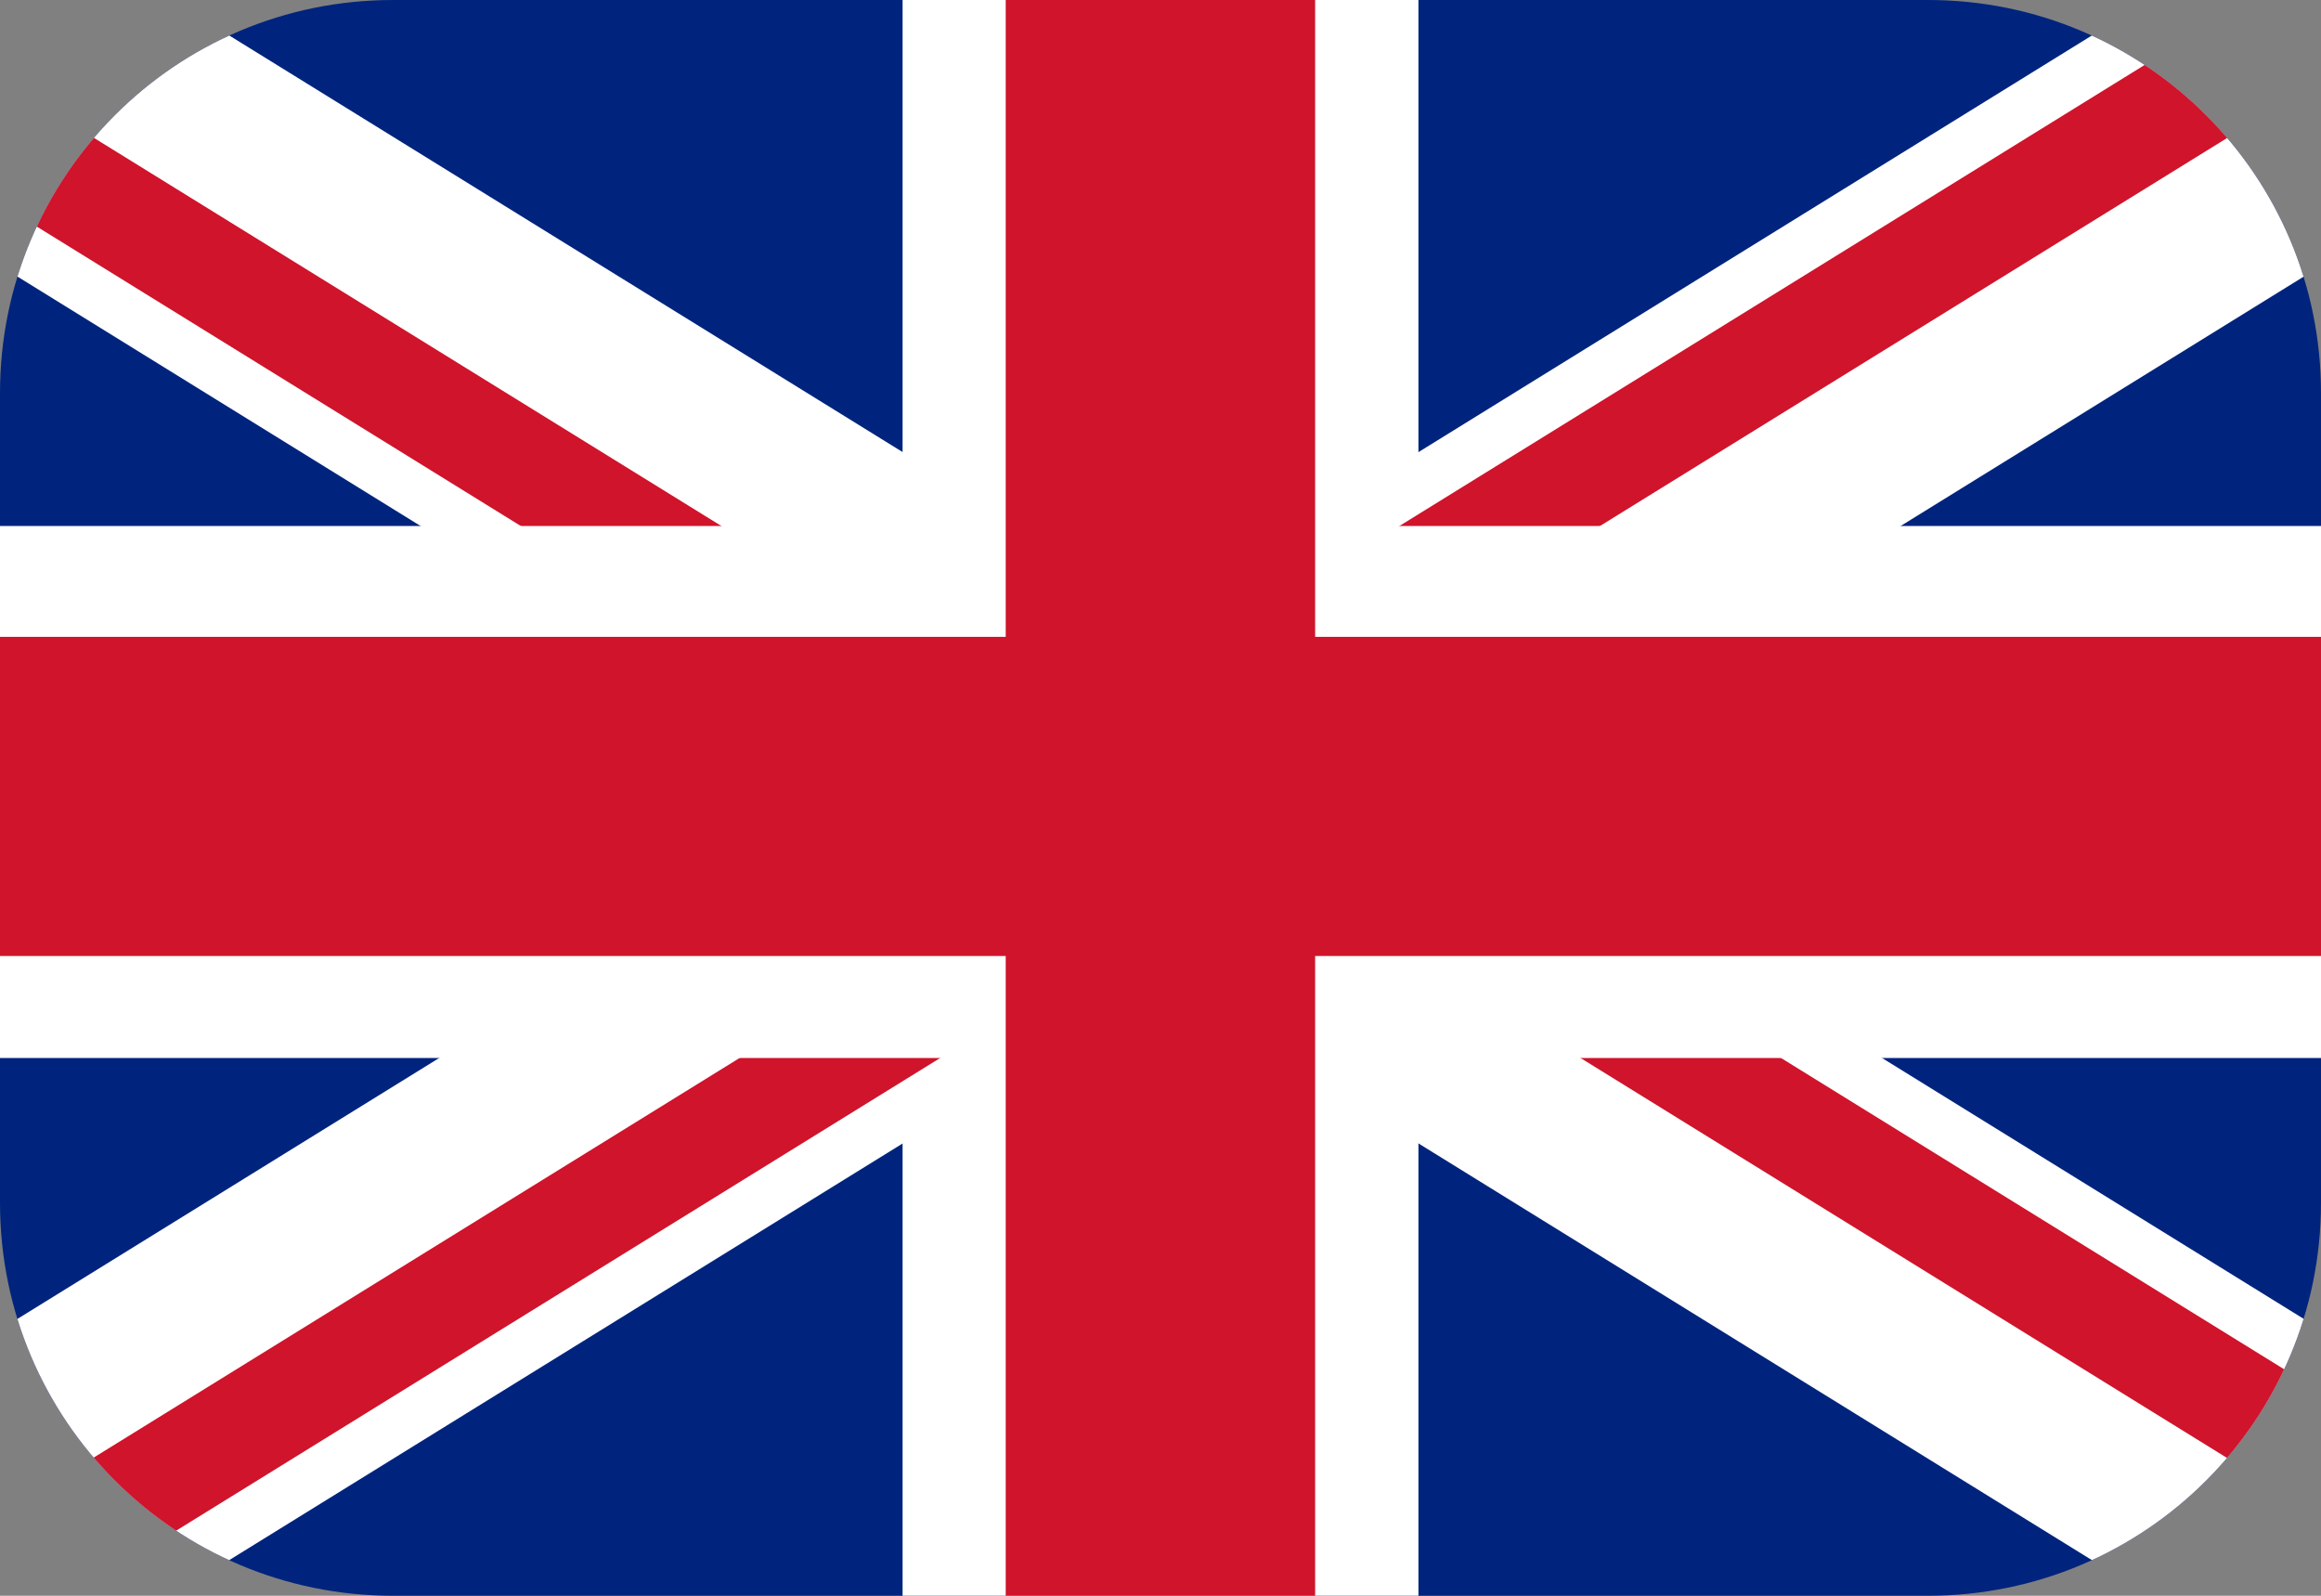
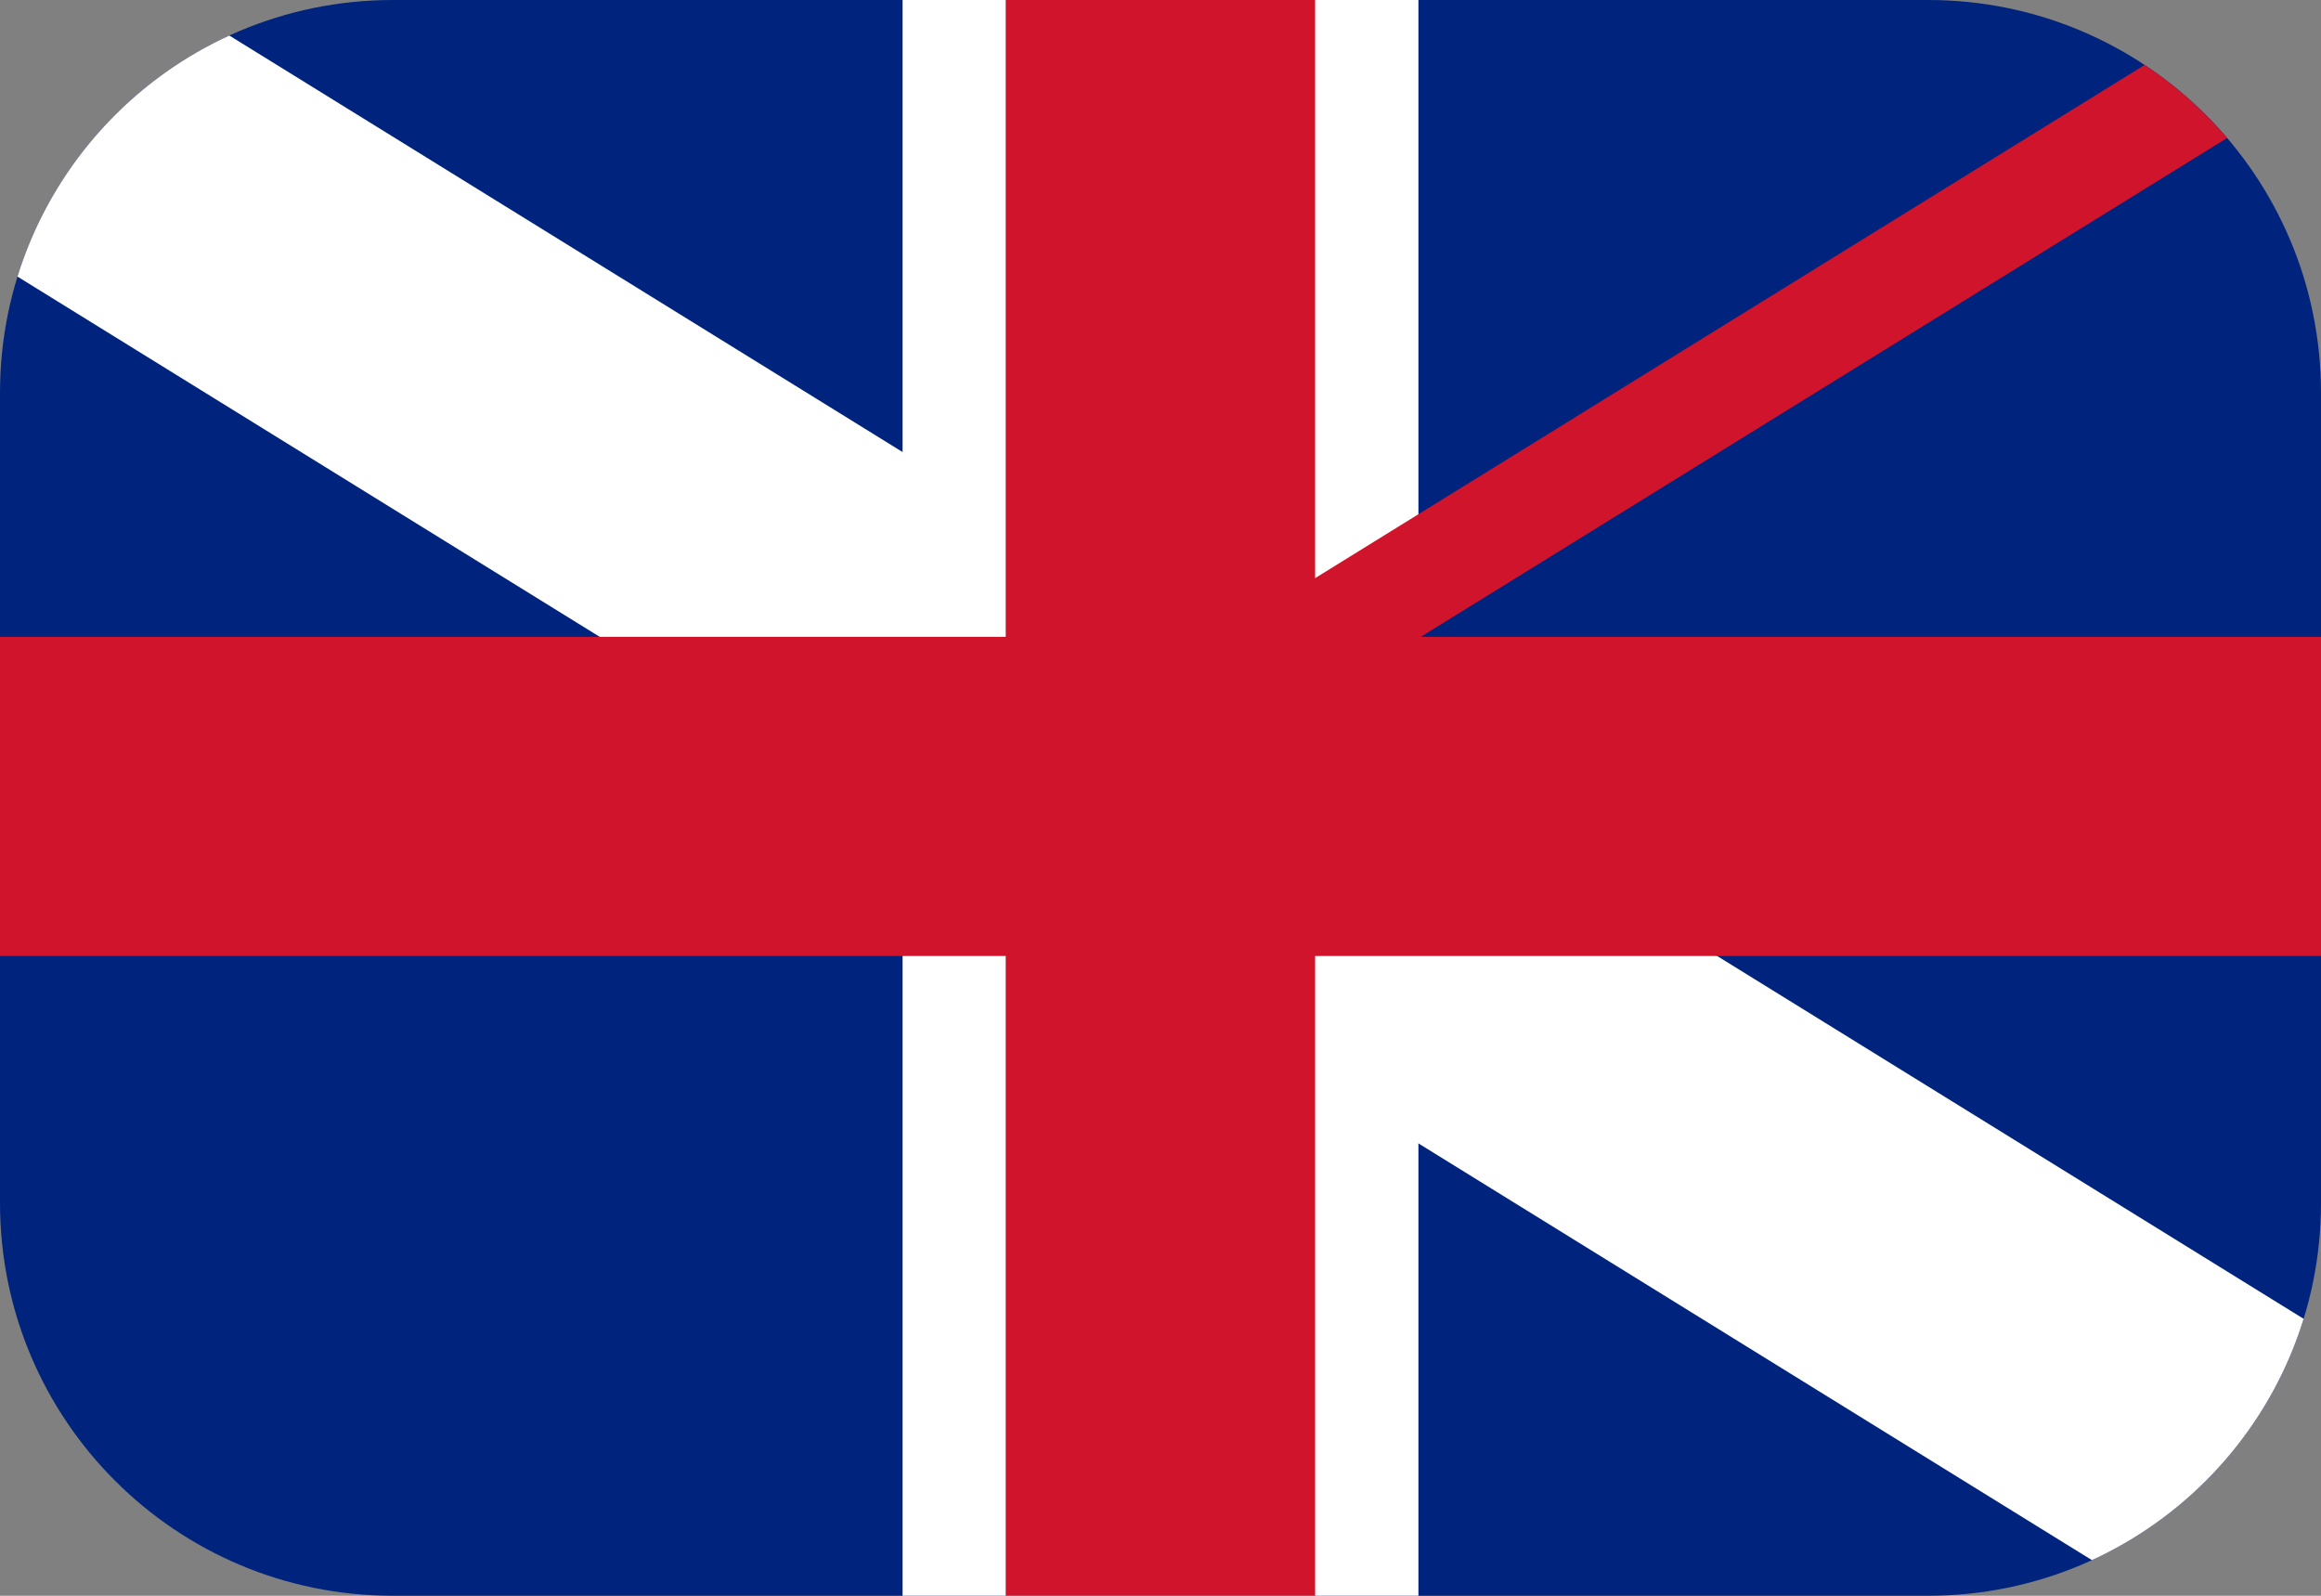
<svg xmlns="http://www.w3.org/2000/svg" xmlns:xlink="http://www.w3.org/1999/xlink" version="1.1" x="0px" y="0px" viewBox="0 0 16 11" enable-background="new 0 0 16 11" xml:space="preserve">
  <rect x="0" y="0" width="16" height="11" fill="#808080" stroke="none" />
  <g>
    <defs>
      <path id="SVGID_1_" d="M13.292,11H2.708C1.212,11,0,9.788,0,8.292V2.708C0,1.212,1.212,0,2.708,0h10.584C14.788,0,16,1.212,16,2.708v5.584C16,9.788,14.788,11,13.292,11z" />
    </defs>
    <clipPath id="SVGID_2_">
      <use xlink:href="#SVGID_1_" overflow="visible" />
    </clipPath>
    <g clip-path="url(#SVGID_2_)">
      <g>
        <rect x="-0.889" fill="#00247D" width="17.778" height="11" />
        <rect x="6.222" fill="#FFFFFF" width="3.556" height="11" />
        <polygon fill="#FFFFFF" points="-0.889,0 -0.889,1.282 14.818,11 16.889,11 16.889,9.715 1.185,0" />
-         <polygon fill="#FFFFFF" points="14.816,0 -0.889,9.716 -0.889,11 1.183,11 16.889,1.283 16.889,0" />
-         <polygon fill="#CF142B" points="-0.889,0 -0.889,0.855 7.53,6.063 7.896,5.434 -0.889,0" />
        <polygon fill="#CF142B" points="15.508,0 7.634,4.871 8,5.5 16.889,0.001 16.889,0" />
-         <polygon fill="#CF142B" points="7.984,5.492 16.888,11 16.889,11 16.889,10.146 8.35,4.863" />
-         <polygon fill="#CF142B" points="-0.889,10.997 -0.889,11 0.489,11 8.361,6.13 7.995,5.501" />
-         <rect x="-0.889" y="3.626" fill="#FFFFFF" width="17.778" height="3.667" />
        <rect x="-0.889" y="4.39" fill="#CF142B" width="17.778" height="2.2" />
        <rect x="6.933" fill="#CF142B" width="2.133" height="11" />
      </g>
    </g>
  </g>
</svg>